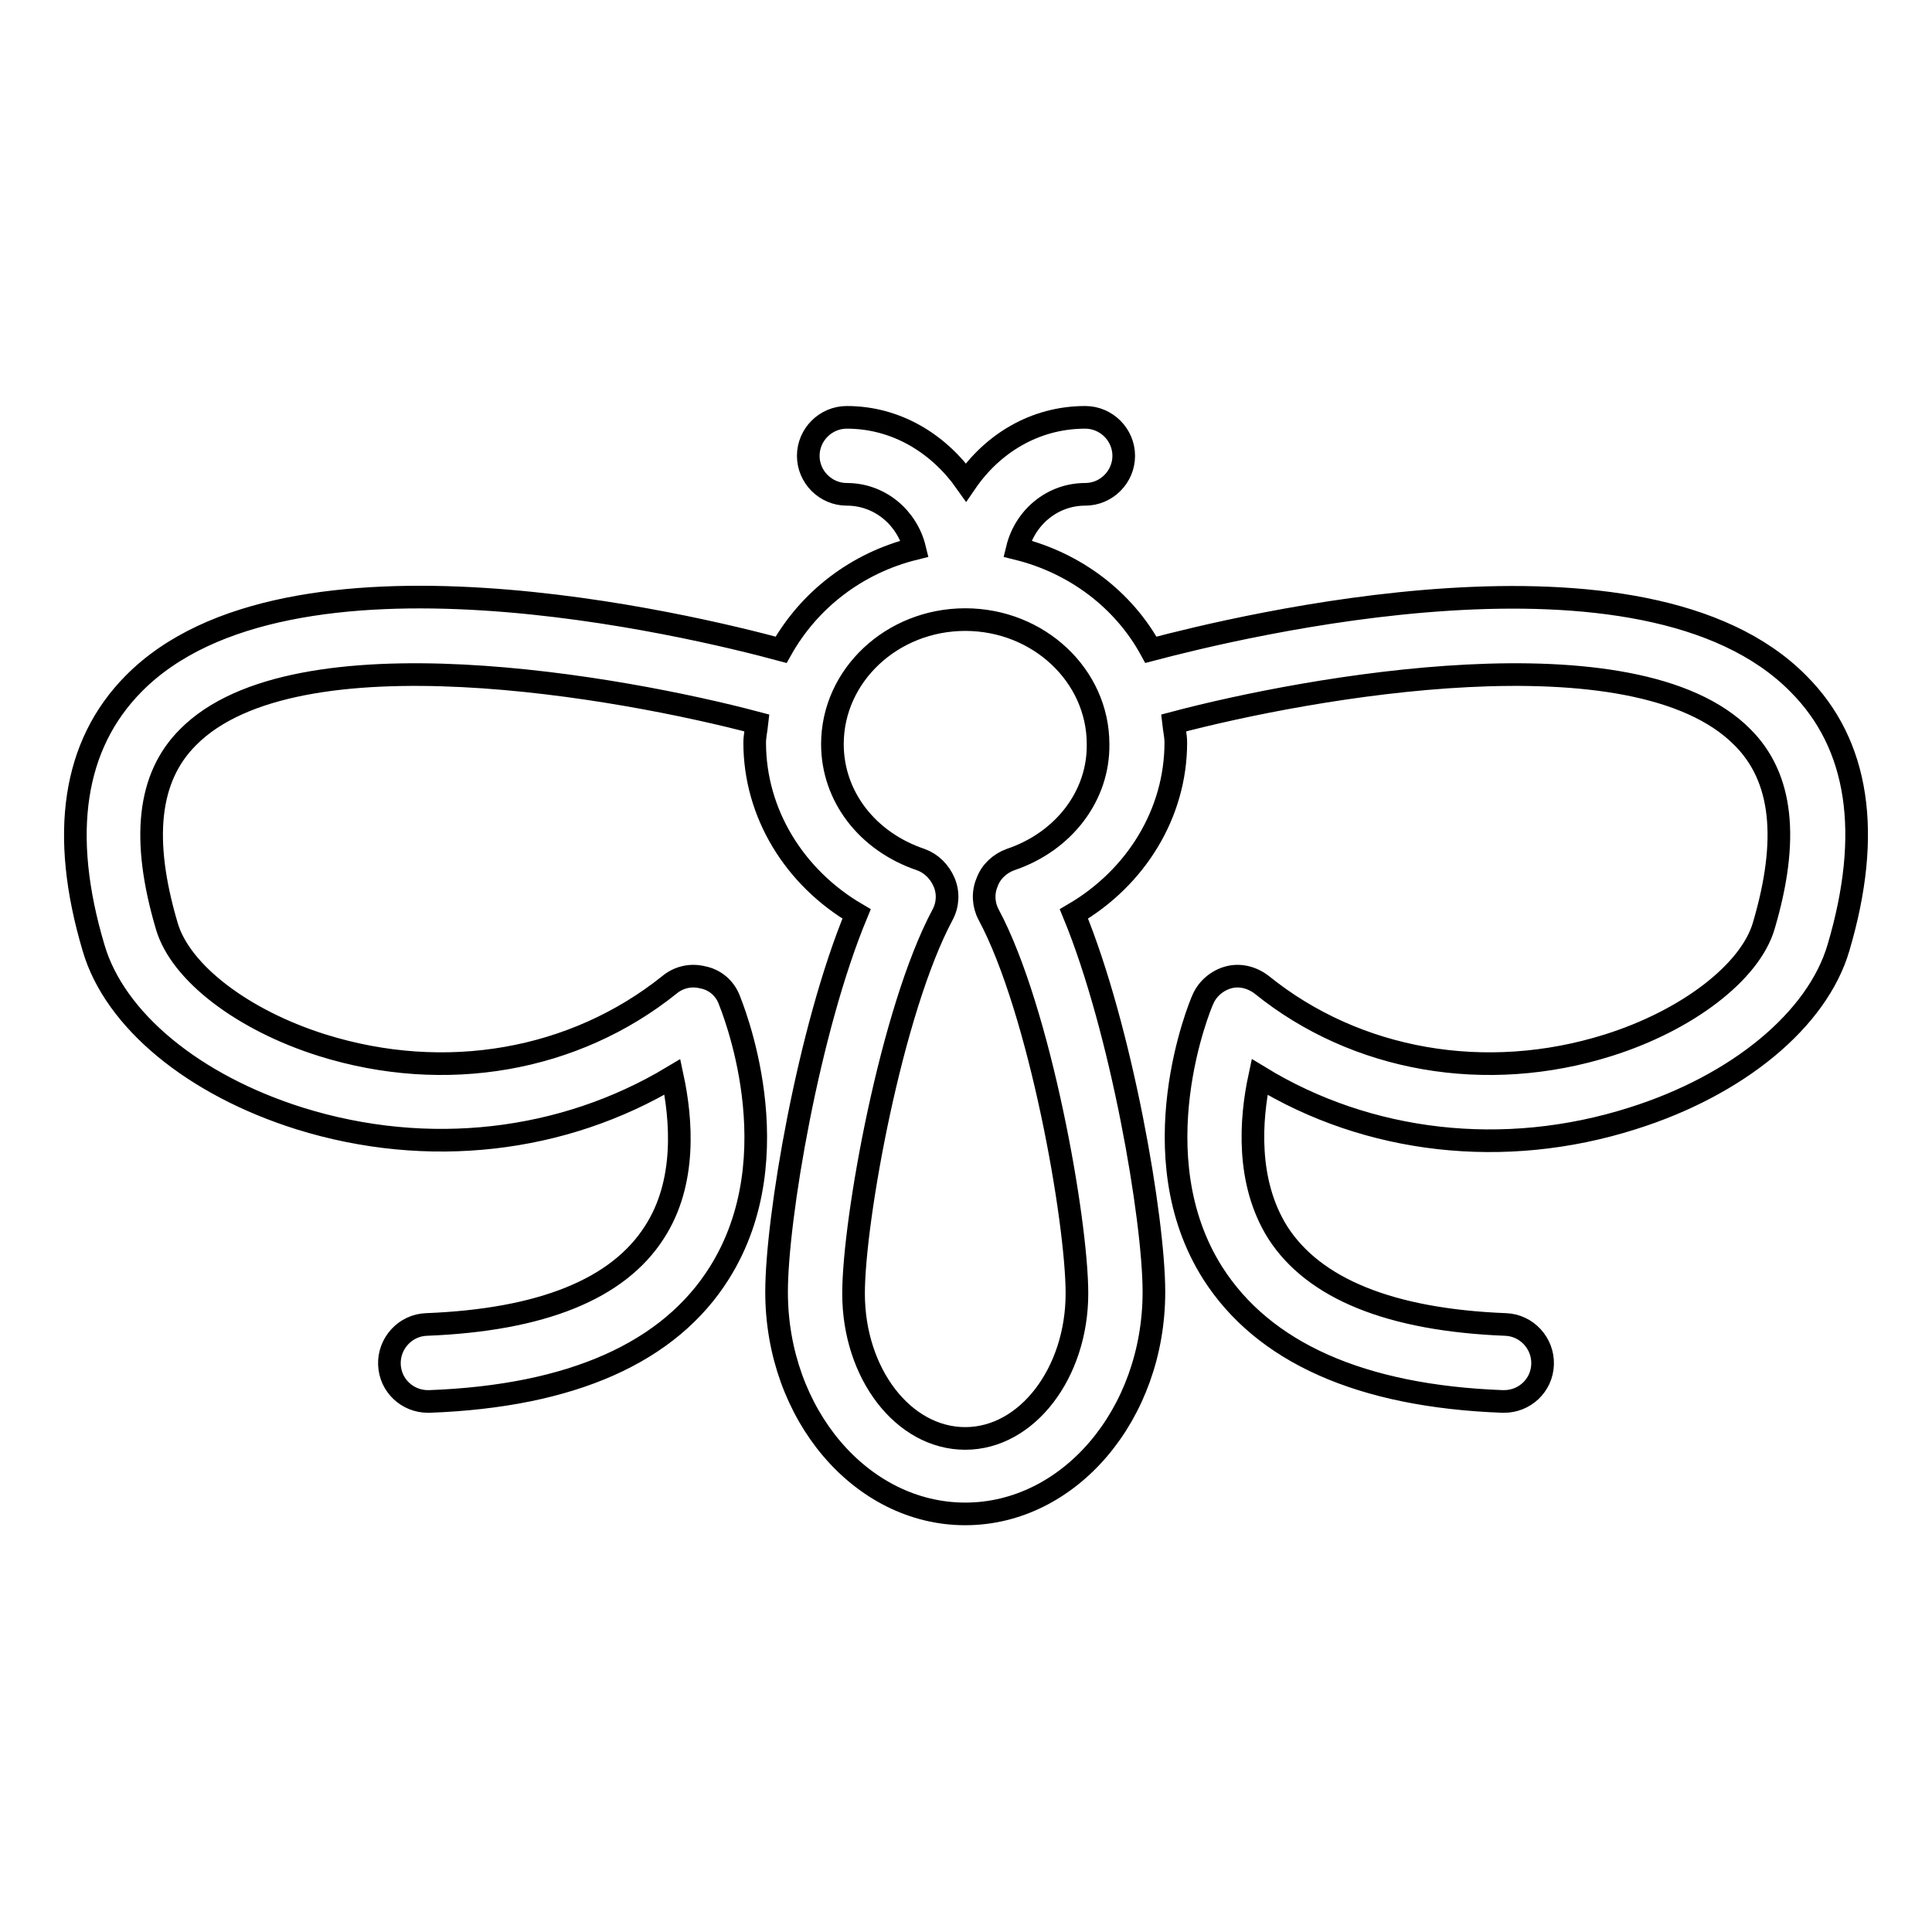
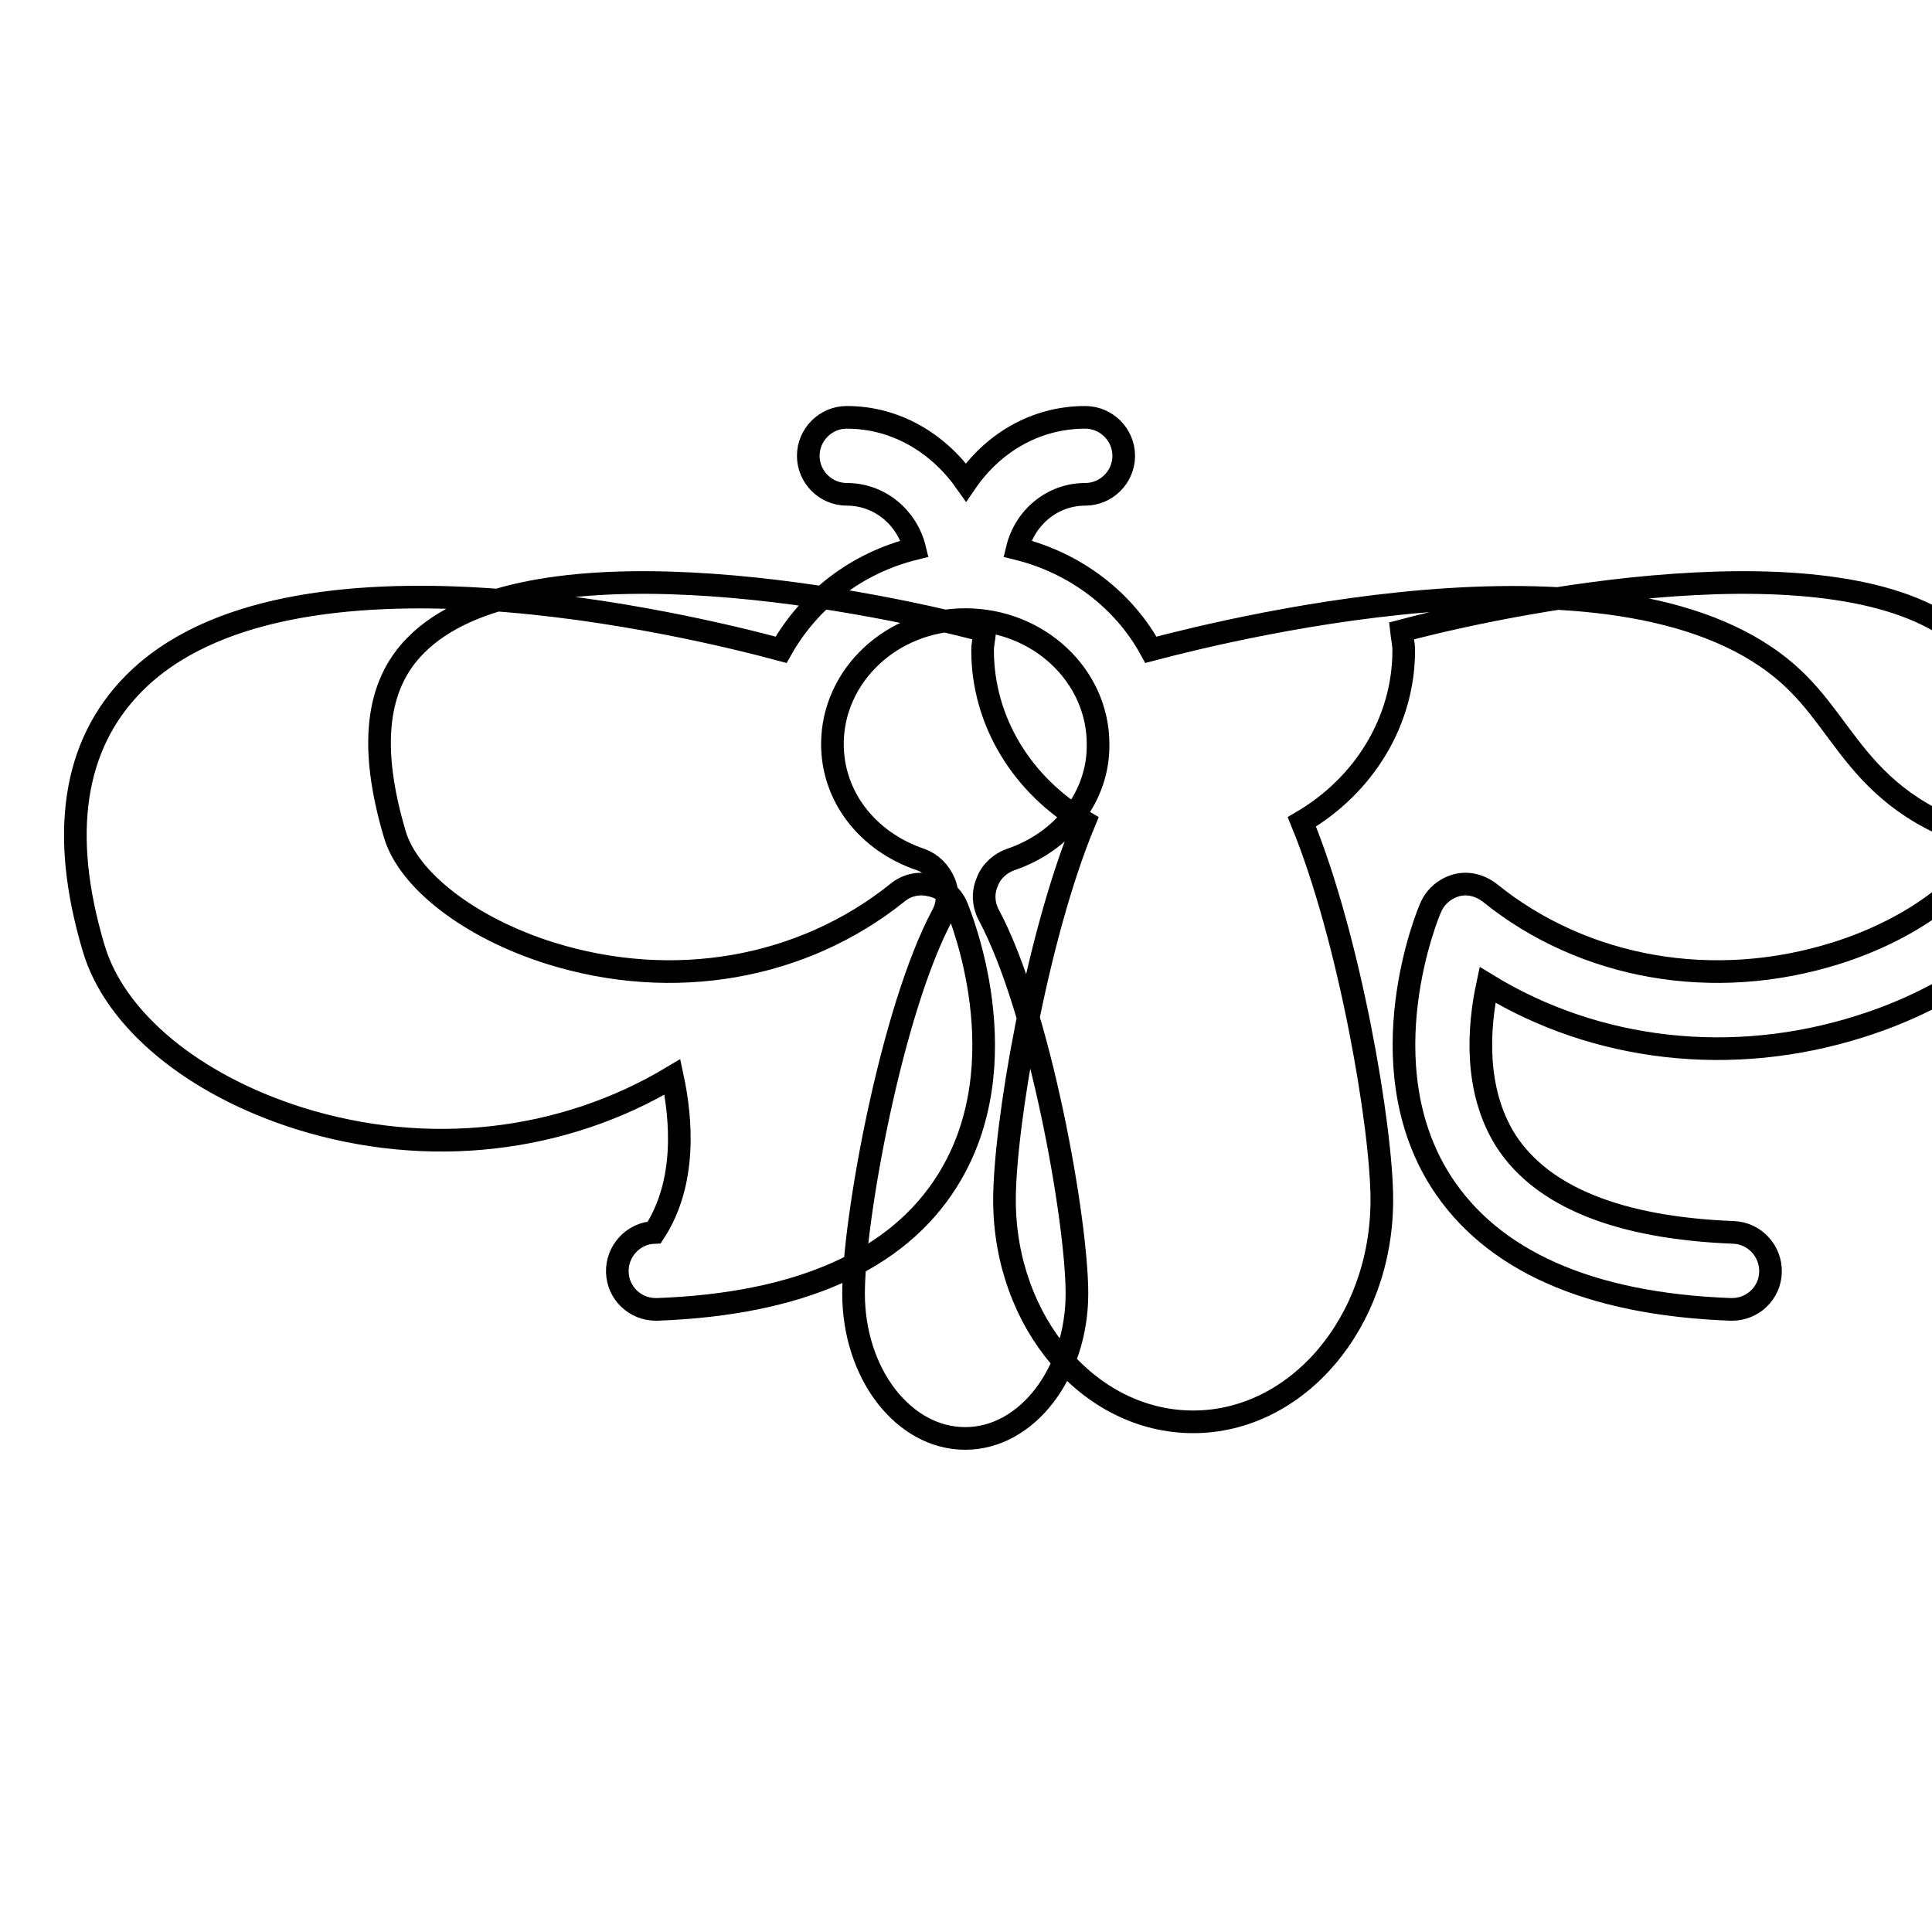
<svg xmlns="http://www.w3.org/2000/svg" version="1.1" x="0px" y="0px" viewBox="0 0 256 256" enable-background="new 0 0 256 256" xml:space="preserve">
  <g>
    <g>
      <g>
-         <path stroke-width="3" fill-opacity="0" stroke="#000000" d="M238.3,90.6c-20.5-20.8-74.4-7.5-85.8-4.5c-3.6-6.6-10-11.5-17.7-13.4c1-4.1,4.6-7.2,9-7.2c2.8,0,5.1-2.3,5.1-5.1c0-2.8-2.3-5.1-5.1-5.1c-6.7,0-12.3,3.5-15.8,8.6c-3.6-5.1-9.2-8.6-15.8-8.6c-2.8,0-5.1,2.3-5.1,5.1c0,2.8,2.3,5.1,5.1,5.1c4.4,0,8,3.1,9,7.2c-7.7,1.9-14,6.8-17.7,13.4C92,83,38.2,69.8,17.7,90.6c-8,8.1-9.8,19.9-5.3,35c2.8,9.6,13.3,18.2,27.3,22.6c17,5.3,34.9,3.2,49.4-5.5c1.2,5.6,1.9,14-2.4,20.6c-4.8,7.5-14.9,11.6-30.2,12.2c-2.8,0.1-5,2.5-4.9,5.3c0.1,2.8,2.4,4.9,5.1,4.9c0.1,0,0.1,0,0.2,0c18.9-0.7,31.8-6.5,38.4-17c9.9-15.7,1.6-35.5,1.3-36.3c-0.6-1.5-1.9-2.6-3.5-2.9c-1.6-0.4-3.2,0-4.4,1c-12.6,10.1-29.7,13.1-46,8c-10.5-3.3-18.8-9.6-20.6-15.8c-3.4-11.5-2.5-19.7,2.8-25c14.3-14.5,57.7-6.6,75.4-1.9c-0.1,0.9-0.3,1.8-0.3,2.6c0,9.4,5.3,17.9,13.5,22.7c-6.4,15.4-10.6,40.4-10.6,50.1c0,16.2,11.2,29.4,25,29.4c13.8,0,25-13.2,25-29.4c0-9.7-4.3-34.8-10.6-50.1c8.2-4.8,13.5-13.3,13.5-22.7c0-0.9-0.2-1.7-0.3-2.6c17.7-4.7,61.1-12.6,75.4,1.9c5.3,5.3,6.2,13.5,2.8,25c-1.8,6.1-10.1,12.5-20.6,15.8c-16.2,5.1-33.4,2.1-45.9-8c-1.3-1-2.9-1.4-4.4-1c-1.5,0.4-2.8,1.5-3.4,2.9c-0.4,0.8-8.6,20.7,1.3,36.3c6.7,10.5,19.6,16.3,38.4,17c0.1,0,0.1,0,0.2,0c2.7,0,5-2.1,5.1-4.9c0.1-2.8-2.1-5.2-4.9-5.3c-15.2-0.6-25.4-4.7-30.2-12.2c-4.2-6.7-3.6-15-2.4-20.6c14.4,8.8,32.4,10.9,49.4,5.5c14-4.4,24.5-13.1,27.3-22.6C248.1,110.4,246.3,98.6,238.3,90.6z M133.9,113.9c-1.4,0.5-2.6,1.6-3.1,3c-0.6,1.4-0.5,3,0.2,4.3c6.8,12.7,11.7,40.5,11.7,50.2c0,10.5-6.6,19.2-14.8,19.2c-8.2,0-14.8-8.6-14.8-19.2c0-9.7,5-37.5,11.8-50.2c0.7-1.3,0.8-2.9,0.2-4.3c-0.6-1.4-1.7-2.5-3.1-3c-7.1-2.4-11.7-8.4-11.7-15.3c0-9.1,7.9-16.5,17.6-16.5c9.7,0,17.6,7.4,17.6,16.5C145.6,105.4,141,111.5,133.9,113.9z" />
+         <path stroke-width="3" fill-opacity="0" stroke="#000000" d="M238.3,90.6c-20.5-20.8-74.4-7.5-85.8-4.5c-3.6-6.6-10-11.5-17.7-13.4c1-4.1,4.6-7.2,9-7.2c2.8,0,5.1-2.3,5.1-5.1c0-2.8-2.3-5.1-5.1-5.1c-6.7,0-12.3,3.5-15.8,8.6c-3.6-5.1-9.2-8.6-15.8-8.6c-2.8,0-5.1,2.3-5.1,5.1c0,2.8,2.3,5.1,5.1,5.1c4.4,0,8,3.1,9,7.2c-7.7,1.9-14,6.8-17.7,13.4C92,83,38.2,69.8,17.7,90.6c-8,8.1-9.8,19.9-5.3,35c2.8,9.6,13.3,18.2,27.3,22.6c17,5.3,34.9,3.2,49.4-5.5c1.2,5.6,1.9,14-2.4,20.6c-2.8,0.1-5,2.5-4.9,5.3c0.1,2.8,2.4,4.9,5.1,4.9c0.1,0,0.1,0,0.2,0c18.9-0.7,31.8-6.5,38.4-17c9.9-15.7,1.6-35.5,1.3-36.3c-0.6-1.5-1.9-2.6-3.5-2.9c-1.6-0.4-3.2,0-4.4,1c-12.6,10.1-29.7,13.1-46,8c-10.5-3.3-18.8-9.6-20.6-15.8c-3.4-11.5-2.5-19.7,2.8-25c14.3-14.5,57.7-6.6,75.4-1.9c-0.1,0.9-0.3,1.8-0.3,2.6c0,9.4,5.3,17.9,13.5,22.7c-6.4,15.4-10.6,40.4-10.6,50.1c0,16.2,11.2,29.4,25,29.4c13.8,0,25-13.2,25-29.4c0-9.7-4.3-34.8-10.6-50.1c8.2-4.8,13.5-13.3,13.5-22.7c0-0.9-0.2-1.7-0.3-2.6c17.7-4.7,61.1-12.6,75.4,1.9c5.3,5.3,6.2,13.5,2.8,25c-1.8,6.1-10.1,12.5-20.6,15.8c-16.2,5.1-33.4,2.1-45.9-8c-1.3-1-2.9-1.4-4.4-1c-1.5,0.4-2.8,1.5-3.4,2.9c-0.4,0.8-8.6,20.7,1.3,36.3c6.7,10.5,19.6,16.3,38.4,17c0.1,0,0.1,0,0.2,0c2.7,0,5-2.1,5.1-4.9c0.1-2.8-2.1-5.2-4.9-5.3c-15.2-0.6-25.4-4.7-30.2-12.2c-4.2-6.7-3.6-15-2.4-20.6c14.4,8.8,32.4,10.9,49.4,5.5c14-4.4,24.5-13.1,27.3-22.6C248.1,110.4,246.3,98.6,238.3,90.6z M133.9,113.9c-1.4,0.5-2.6,1.6-3.1,3c-0.6,1.4-0.5,3,0.2,4.3c6.8,12.7,11.7,40.5,11.7,50.2c0,10.5-6.6,19.2-14.8,19.2c-8.2,0-14.8-8.6-14.8-19.2c0-9.7,5-37.5,11.8-50.2c0.7-1.3,0.8-2.9,0.2-4.3c-0.6-1.4-1.7-2.5-3.1-3c-7.1-2.4-11.7-8.4-11.7-15.3c0-9.1,7.9-16.5,17.6-16.5c9.7,0,17.6,7.4,17.6,16.5C145.6,105.4,141,111.5,133.9,113.9z" />
      </g>
      <g />
      <g />
      <g />
      <g />
      <g />
      <g />
      <g />
      <g />
      <g />
      <g />
      <g />
      <g />
      <g />
      <g />
      <g />
    </g>
  </g>
</svg>